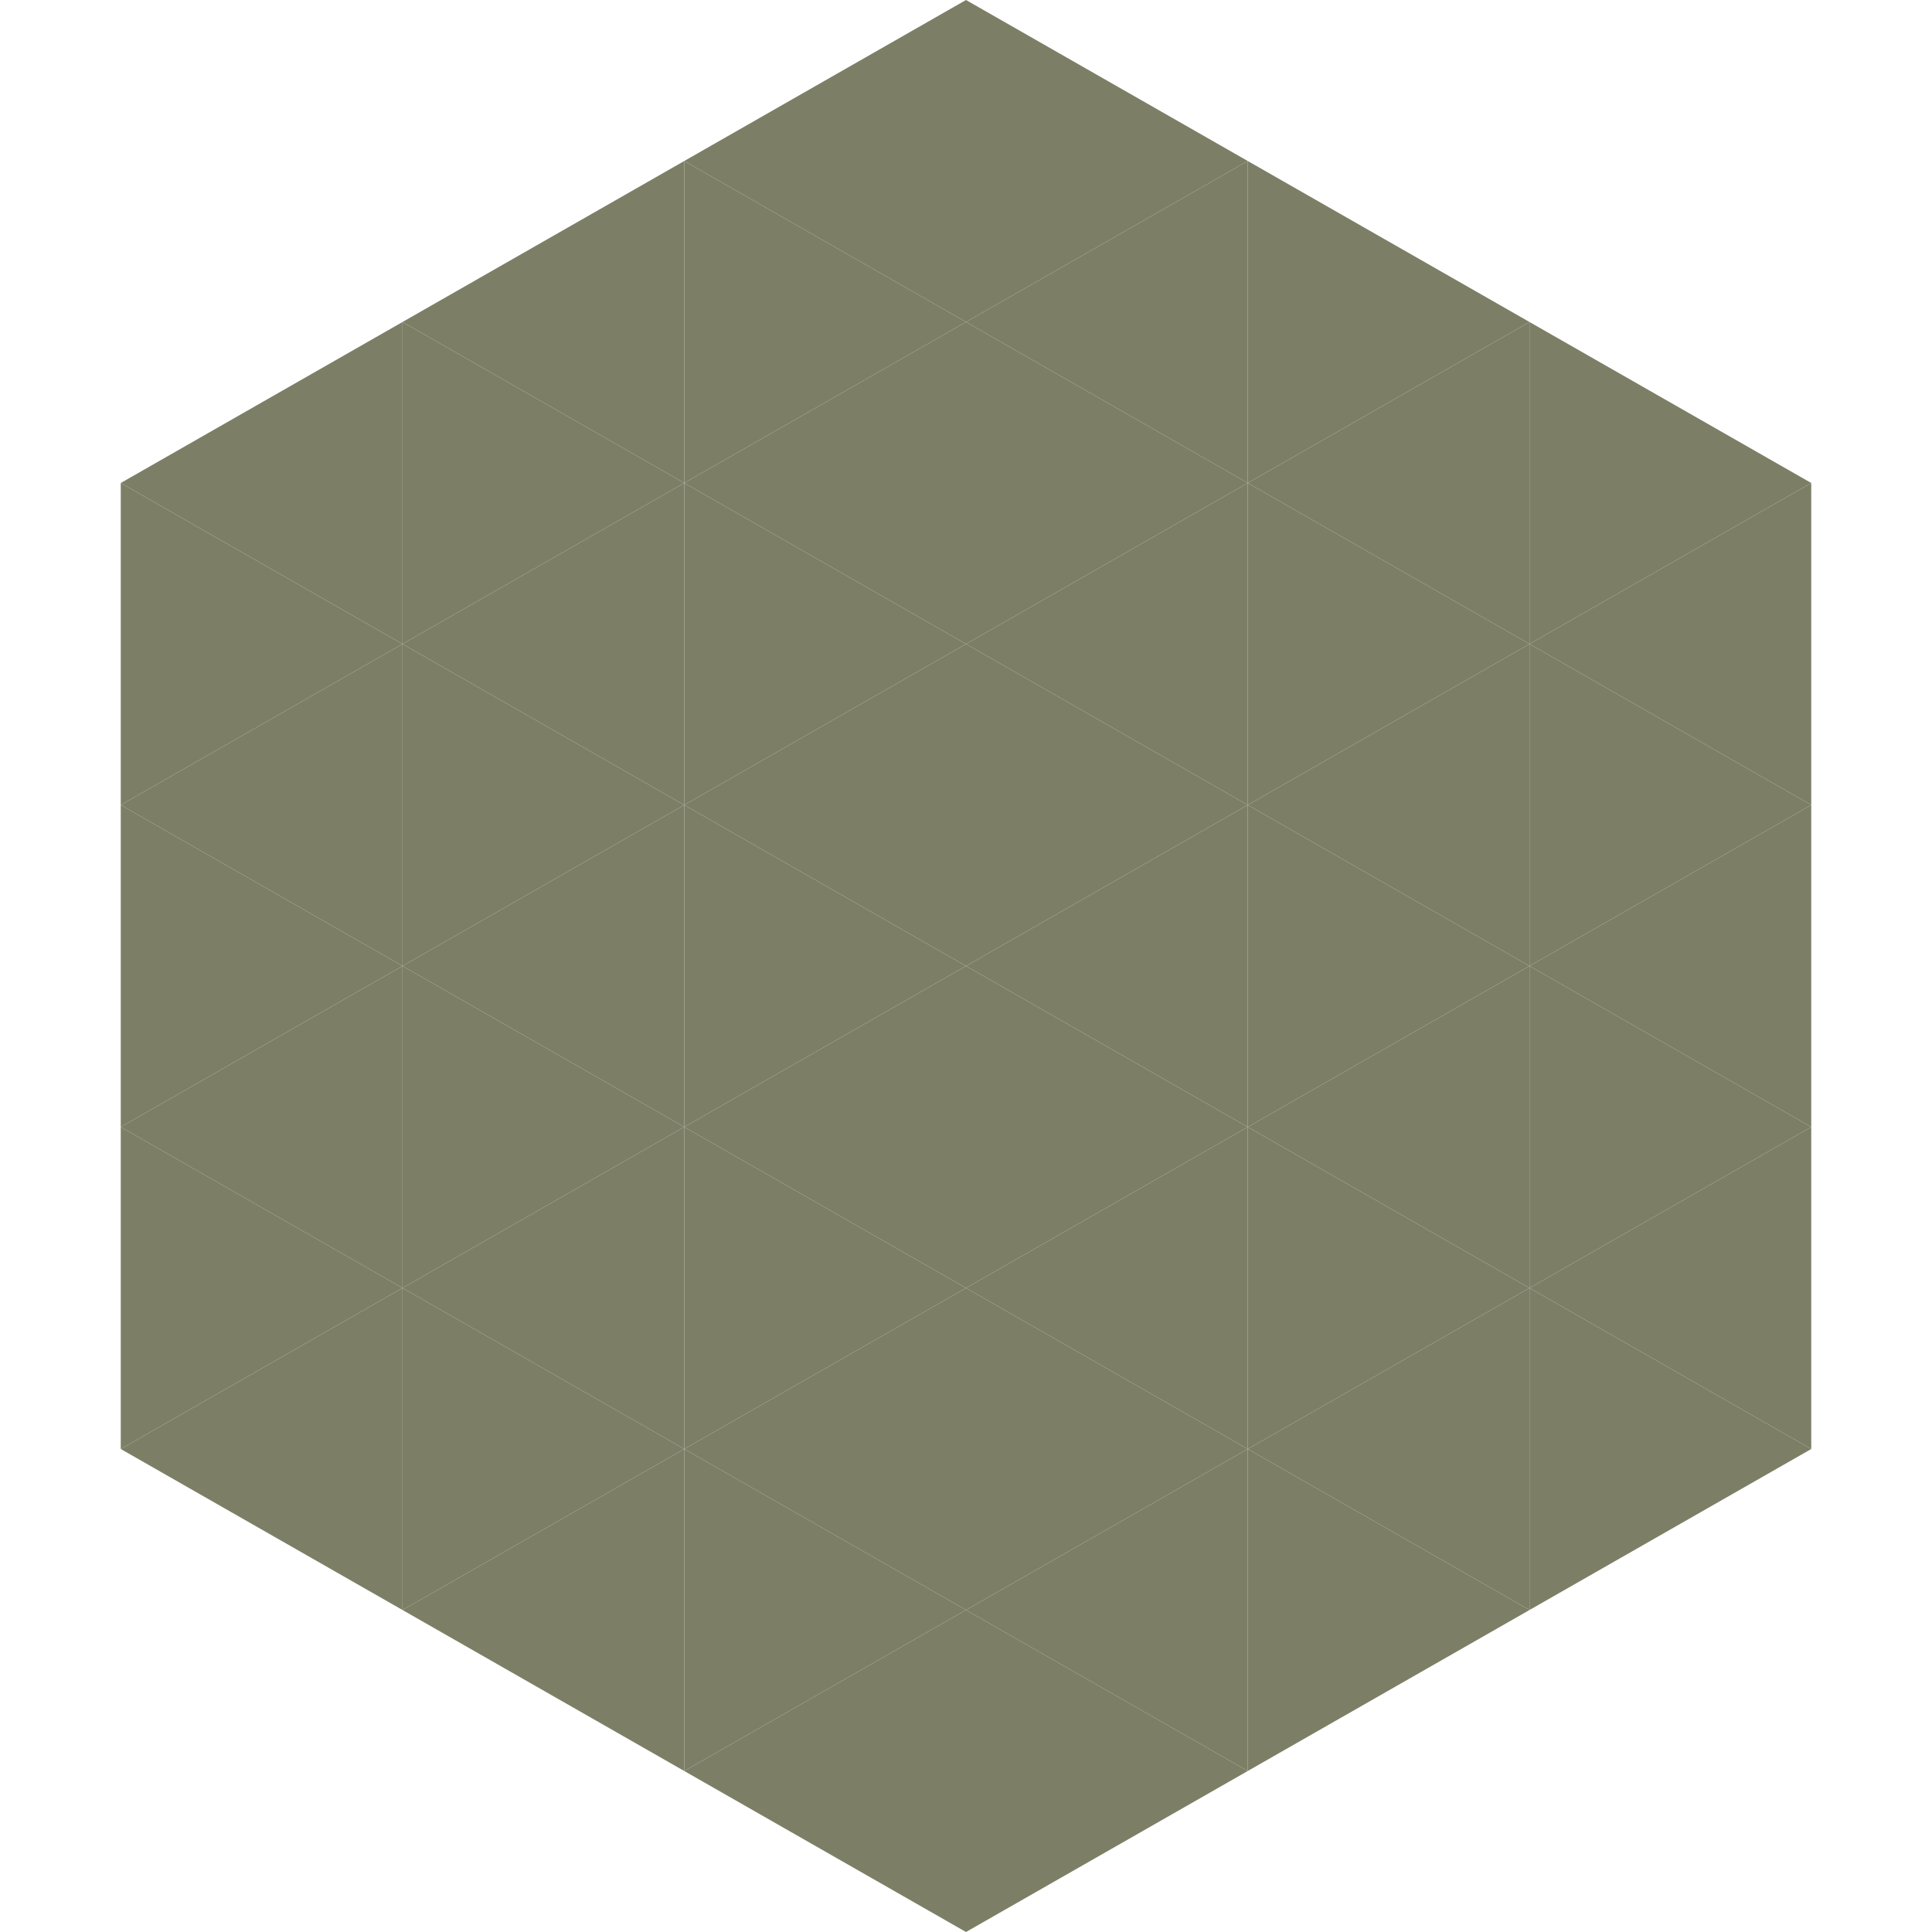
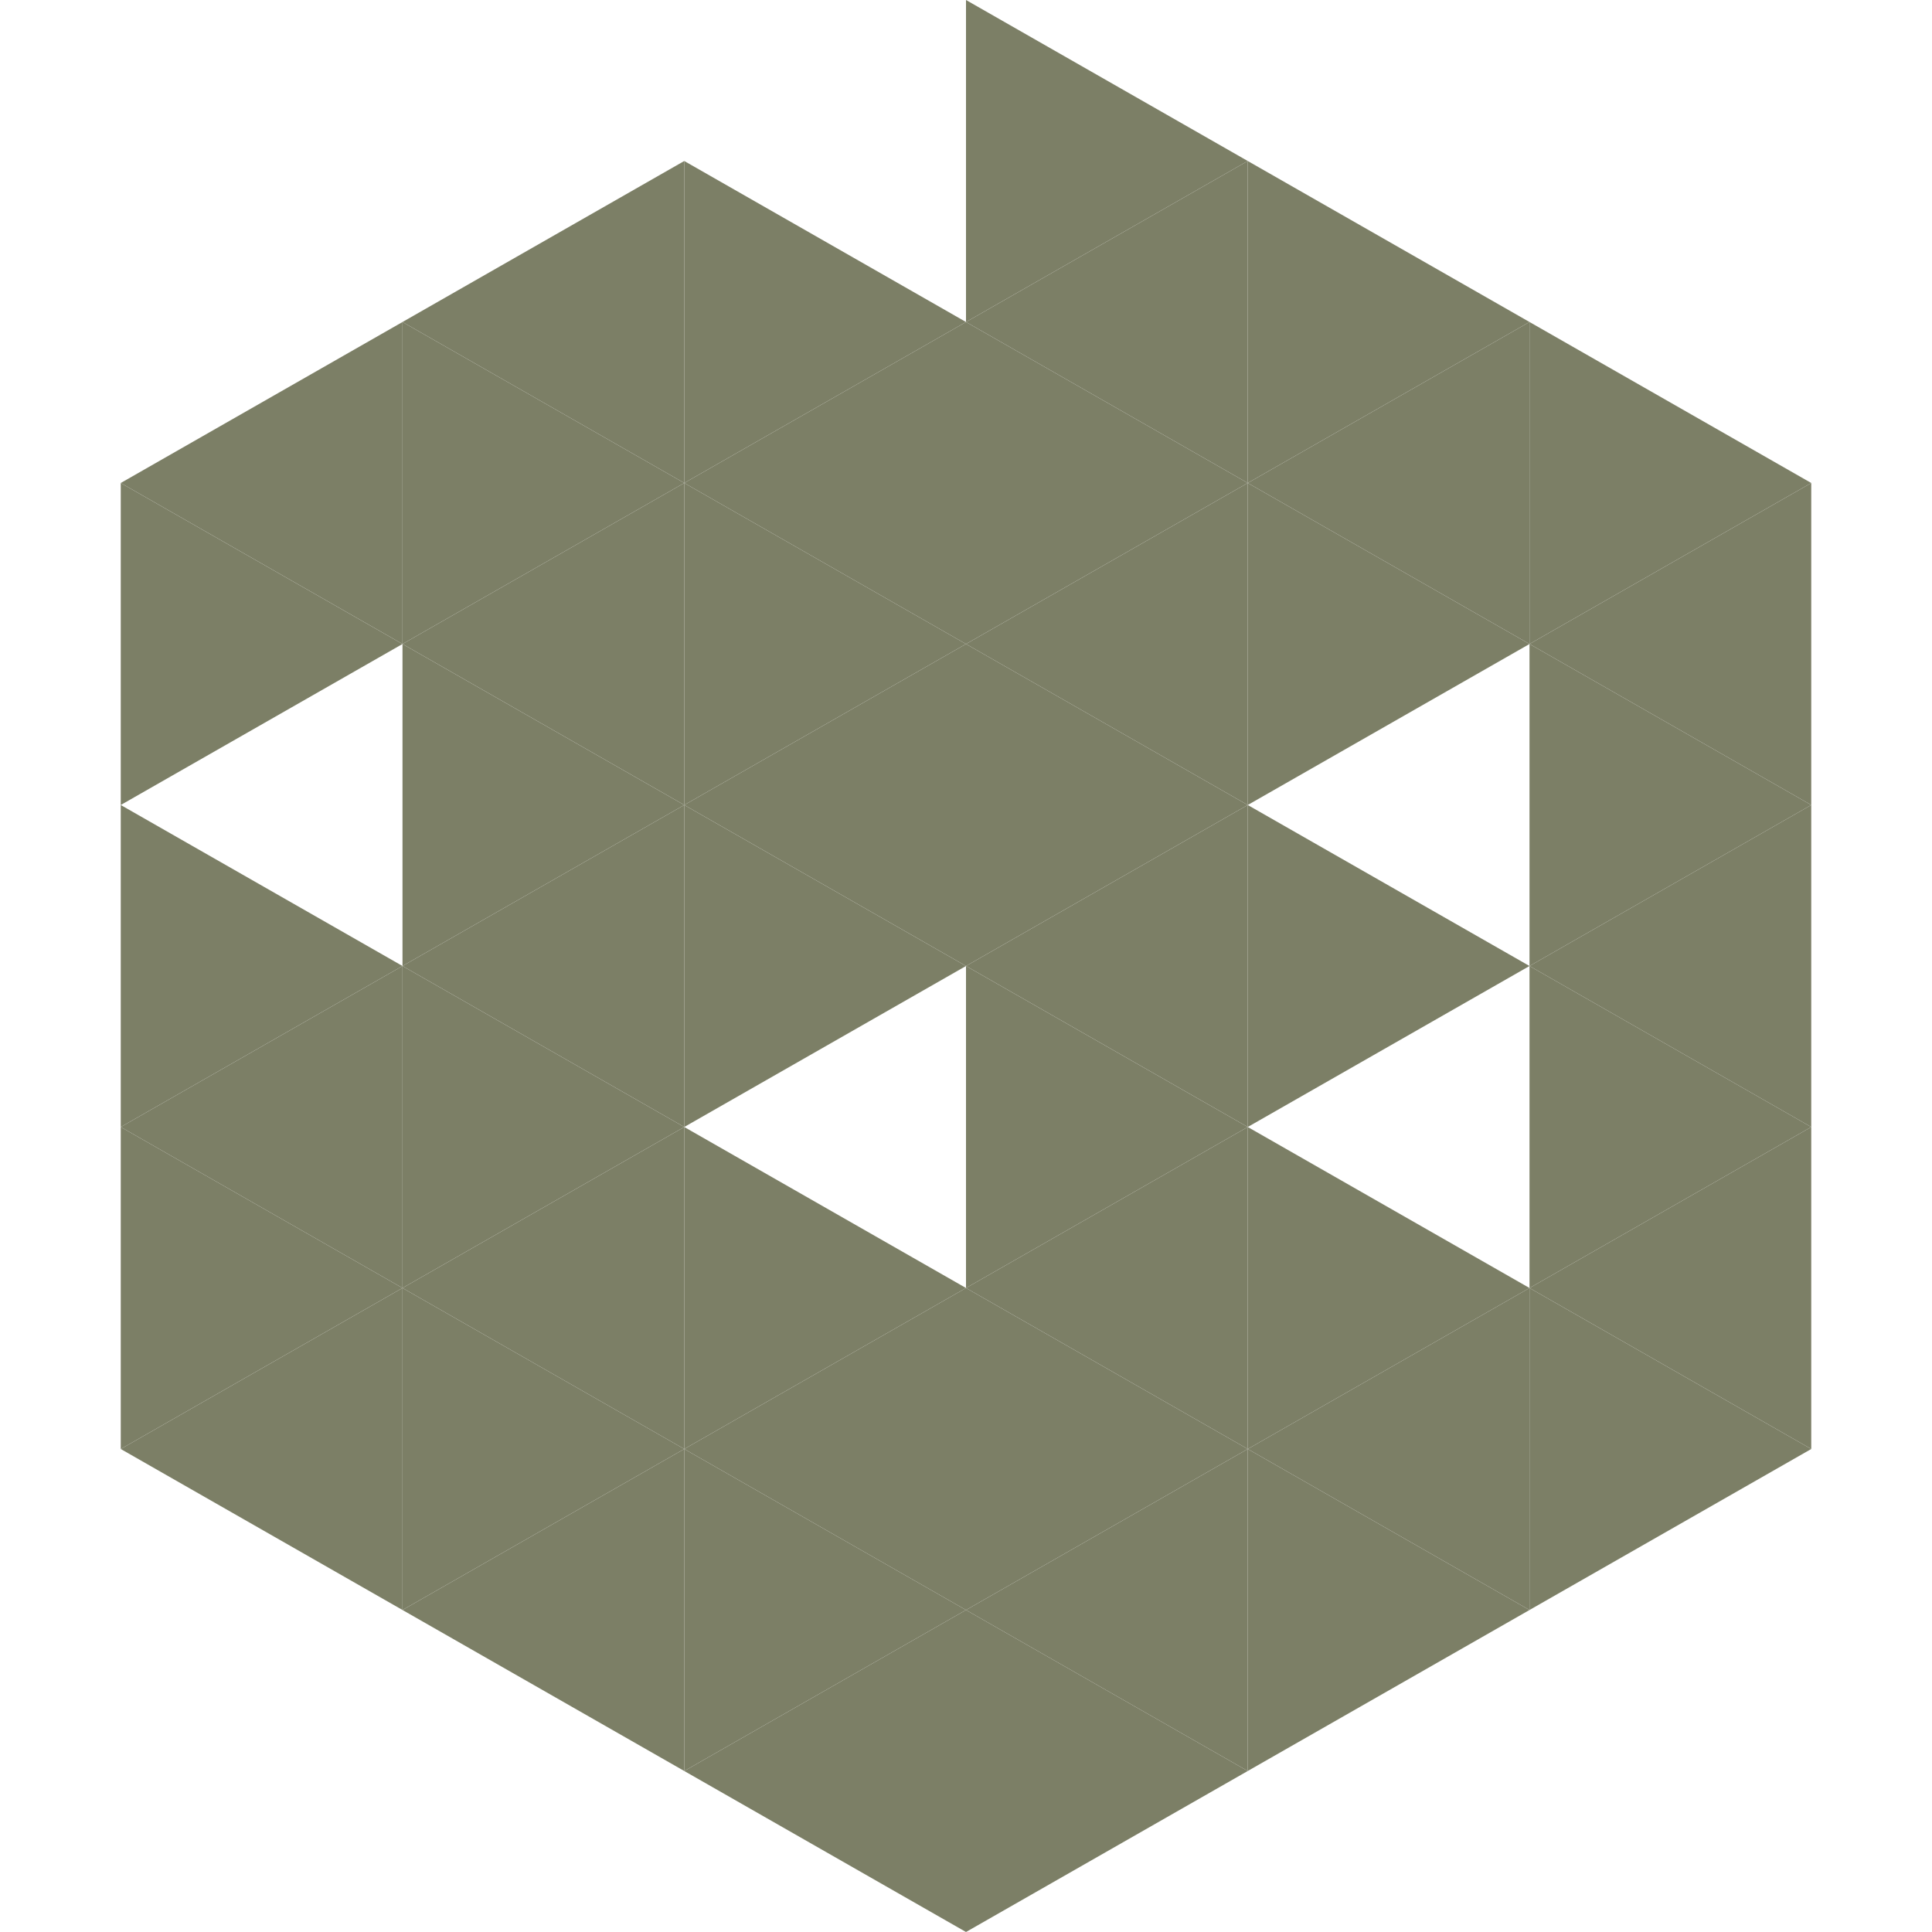
<svg xmlns="http://www.w3.org/2000/svg" width="240" height="240">
  <polygon points="50,40 15,60 50,80" style="fill:rgb(124,127,102)" />
  <polygon points="190,40 225,60 190,80" style="fill:rgb(124,127,102)" />
  <polygon points="15,60 50,80 15,100" style="fill:rgb(124,127,102)" />
  <polygon points="225,60 190,80 225,100" style="fill:rgb(124,127,102)" />
-   <polygon points="50,80 15,100 50,120" style="fill:rgb(124,127,102)" />
  <polygon points="190,80 225,100 190,120" style="fill:rgb(124,127,102)" />
  <polygon points="15,100 50,120 15,140" style="fill:rgb(124,127,102)" />
  <polygon points="225,100 190,120 225,140" style="fill:rgb(124,127,102)" />
  <polygon points="50,120 15,140 50,160" style="fill:rgb(124,127,102)" />
  <polygon points="190,120 225,140 190,160" style="fill:rgb(124,127,102)" />
  <polygon points="15,140 50,160 15,180" style="fill:rgb(124,127,102)" />
  <polygon points="225,140 190,160 225,180" style="fill:rgb(124,127,102)" />
  <polygon points="50,160 15,180 50,200" style="fill:rgb(124,127,102)" />
  <polygon points="190,160 225,180 190,200" style="fill:rgb(124,127,102)" />
  <polygon points="15,180 50,200 15,220" style="fill:rgb(255,255,255); fill-opacity:0" />
  <polygon points="225,180 190,200 225,220" style="fill:rgb(255,255,255); fill-opacity:0" />
  <polygon points="50,0 85,20 50,40" style="fill:rgb(255,255,255); fill-opacity:0" />
  <polygon points="190,0 155,20 190,40" style="fill:rgb(255,255,255); fill-opacity:0" />
  <polygon points="85,20 50,40 85,60" style="fill:rgb(124,127,102)" />
  <polygon points="155,20 190,40 155,60" style="fill:rgb(124,127,102)" />
  <polygon points="50,40 85,60 50,80" style="fill:rgb(124,127,102)" />
  <polygon points="190,40 155,60 190,80" style="fill:rgb(124,127,102)" />
  <polygon points="85,60 50,80 85,100" style="fill:rgb(124,127,102)" />
  <polygon points="155,60 190,80 155,100" style="fill:rgb(124,127,102)" />
  <polygon points="50,80 85,100 50,120" style="fill:rgb(124,127,102)" />
-   <polygon points="190,80 155,100 190,120" style="fill:rgb(124,127,102)" />
  <polygon points="85,100 50,120 85,140" style="fill:rgb(124,127,102)" />
  <polygon points="155,100 190,120 155,140" style="fill:rgb(124,127,102)" />
  <polygon points="50,120 85,140 50,160" style="fill:rgb(124,127,102)" />
-   <polygon points="190,120 155,140 190,160" style="fill:rgb(124,127,102)" />
  <polygon points="85,140 50,160 85,180" style="fill:rgb(124,127,102)" />
  <polygon points="155,140 190,160 155,180" style="fill:rgb(124,127,102)" />
  <polygon points="50,160 85,180 50,200" style="fill:rgb(124,127,102)" />
  <polygon points="190,160 155,180 190,200" style="fill:rgb(124,127,102)" />
  <polygon points="85,180 50,200 85,220" style="fill:rgb(124,127,102)" />
  <polygon points="155,180 190,200 155,220" style="fill:rgb(124,127,102)" />
-   <polygon points="120,0 85,20 120,40" style="fill:rgb(124,127,102)" />
  <polygon points="120,0 155,20 120,40" style="fill:rgb(124,127,102)" />
  <polygon points="85,20 120,40 85,60" style="fill:rgb(124,127,102)" />
  <polygon points="155,20 120,40 155,60" style="fill:rgb(124,127,102)" />
  <polygon points="120,40 85,60 120,80" style="fill:rgb(124,127,102)" />
  <polygon points="120,40 155,60 120,80" style="fill:rgb(124,127,102)" />
  <polygon points="85,60 120,80 85,100" style="fill:rgb(124,127,102)" />
  <polygon points="155,60 120,80 155,100" style="fill:rgb(124,127,102)" />
  <polygon points="120,80 85,100 120,120" style="fill:rgb(124,127,102)" />
  <polygon points="120,80 155,100 120,120" style="fill:rgb(124,127,102)" />
  <polygon points="85,100 120,120 85,140" style="fill:rgb(124,127,102)" />
  <polygon points="155,100 120,120 155,140" style="fill:rgb(124,127,102)" />
-   <polygon points="120,120 85,140 120,160" style="fill:rgb(124,127,102)" />
  <polygon points="120,120 155,140 120,160" style="fill:rgb(124,127,102)" />
  <polygon points="85,140 120,160 85,180" style="fill:rgb(124,127,102)" />
  <polygon points="155,140 120,160 155,180" style="fill:rgb(124,127,102)" />
  <polygon points="120,160 85,180 120,200" style="fill:rgb(124,127,102)" />
  <polygon points="120,160 155,180 120,200" style="fill:rgb(124,127,102)" />
  <polygon points="85,180 120,200 85,220" style="fill:rgb(124,127,102)" />
  <polygon points="155,180 120,200 155,220" style="fill:rgb(124,127,102)" />
  <polygon points="120,200 85,220 120,240" style="fill:rgb(124,127,102)" />
  <polygon points="120,200 155,220 120,240" style="fill:rgb(124,127,102)" />
  <polygon points="85,220 120,240 85,260" style="fill:rgb(255,255,255); fill-opacity:0" />
  <polygon points="155,220 120,240 155,260" style="fill:rgb(255,255,255); fill-opacity:0" />
</svg>